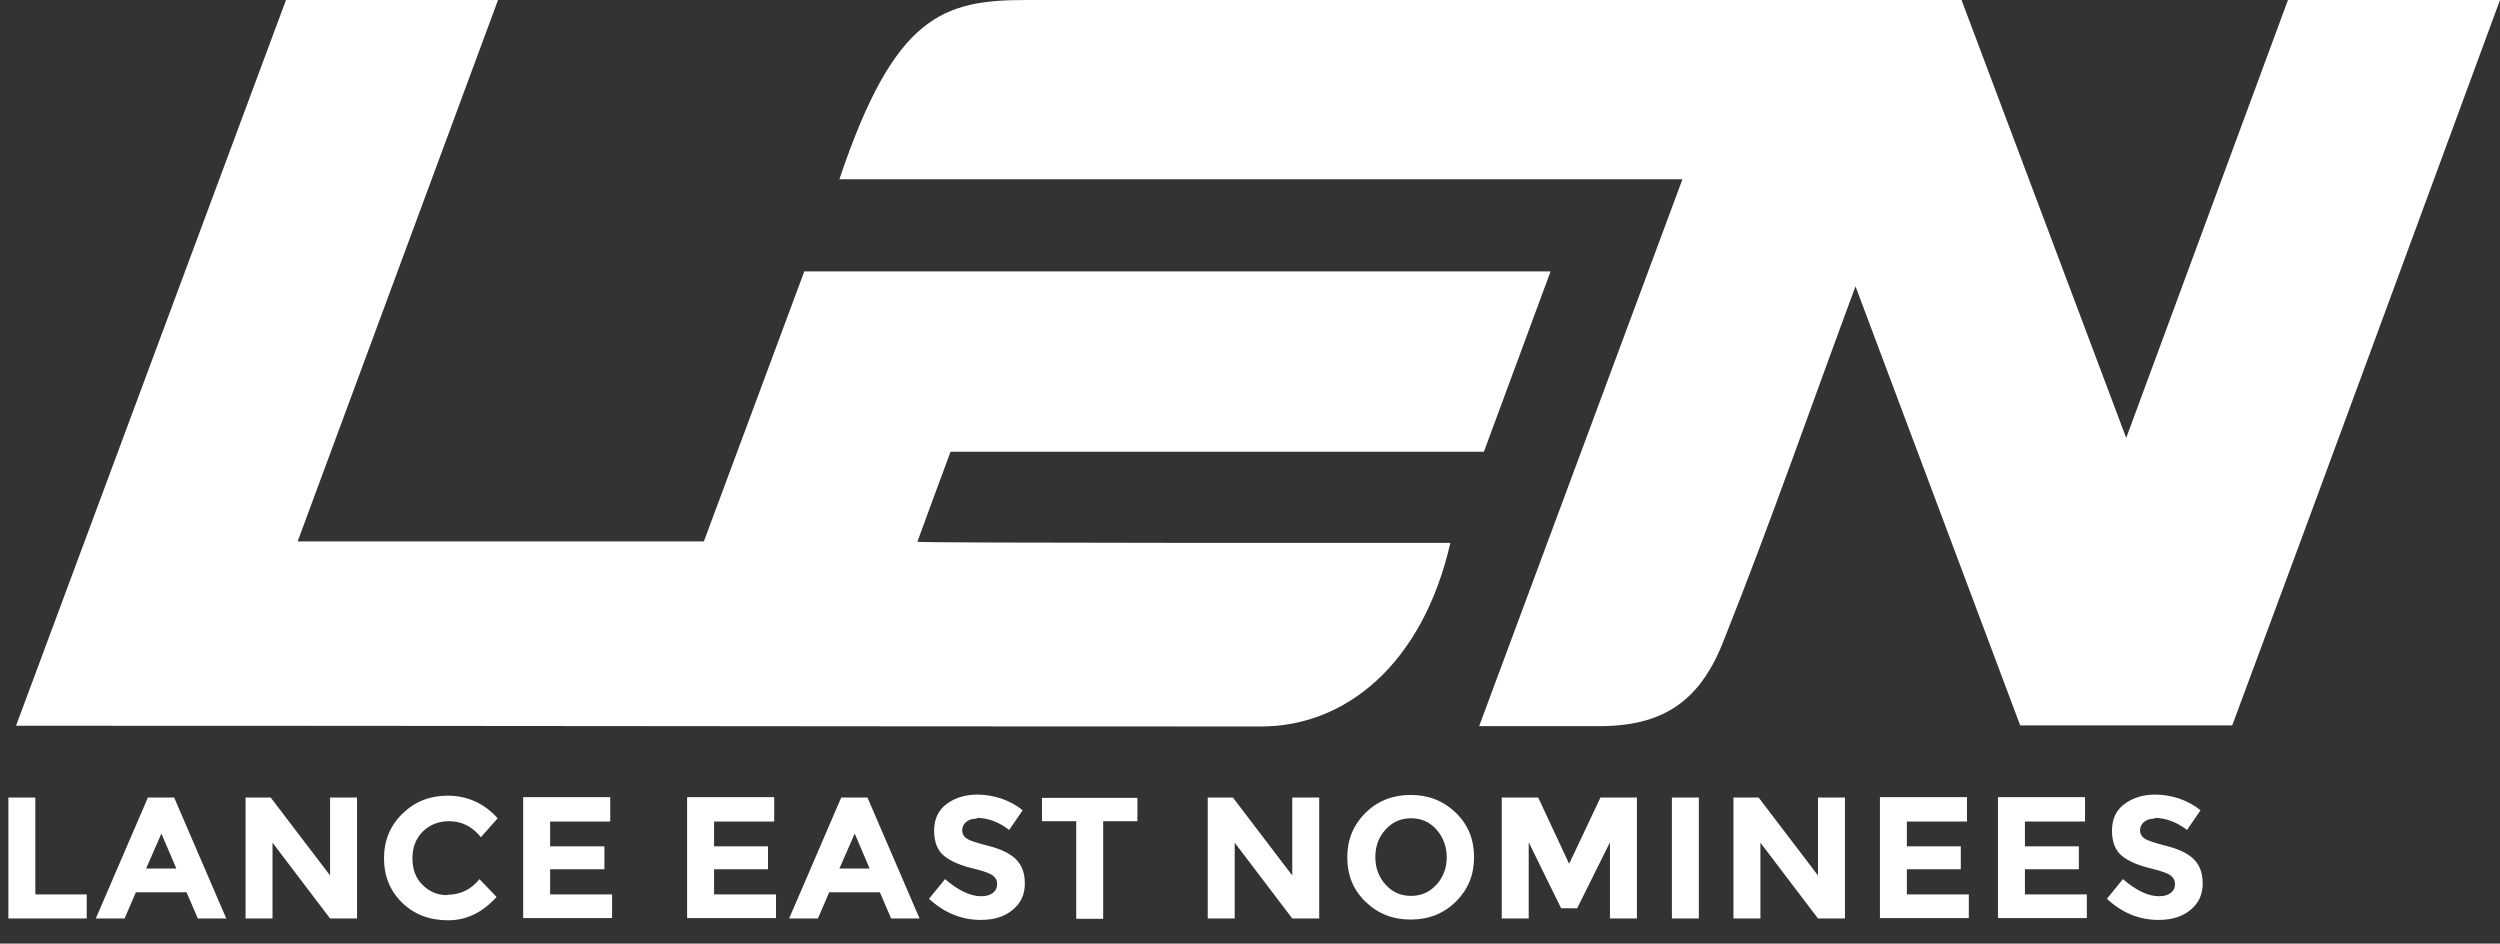
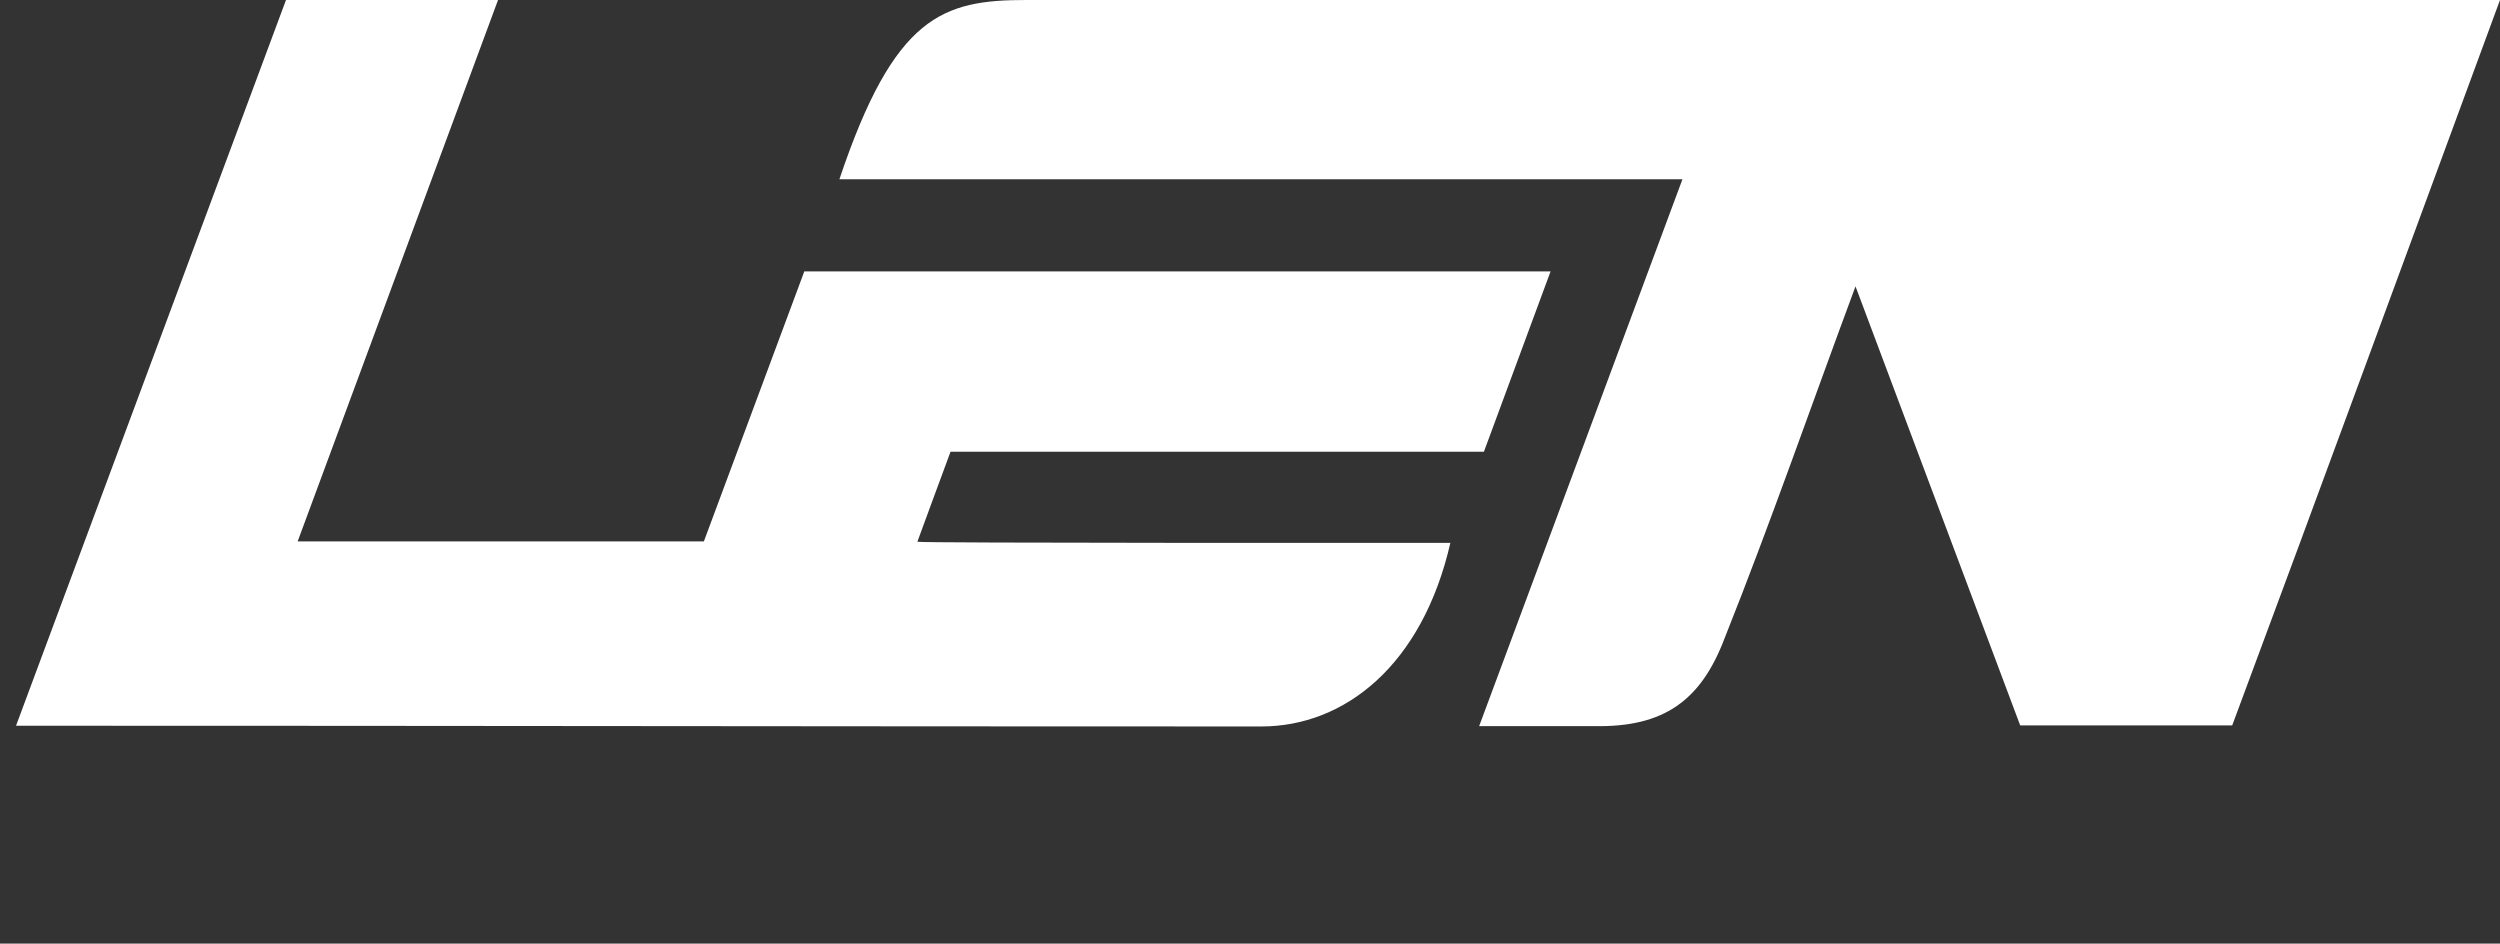
<svg xmlns="http://www.w3.org/2000/svg" viewBox="0 0 68.62 25.9" version="1.1" id="Layer_1">
  <rect x="0" y="0" width="68.62" height="25.9" fill="#333333" stroke="none" />
  <defs>
    <style>
      .cls-1 {
        fill-rule: evenodd;
      }

      .cls-1, .cls-2 {
        fill: #fff;
        stroke-width: 0px;
      }
    </style>
  </defs>
-   <path d="M22.08,7.45h20.48l-1.83,4.95h-14.64c-.3.82-.61,1.64-.91,2.47,0,.04,13.44.03,14.63.03-.77,3.36-2.9,5.04-5.19,5.04-12.59,0-21.58-.02-34.18-.02L7.85,0h5.82c-1.82,4.93-3.68,9.93-5.5,14.86,3.91,0,7.57,0,11.15,0l2.76-7.42h0ZM43.75,19.93h-3.15c1.86-5,3.72-10,5.58-15.01h-23.14C24.55.42,25.88,0,28.17,0c8.56,0,17.11,0,25.67,0l4.52,12.02L62.8,0h5.82c-2.45,6.64-4.88,13.28-7.35,19.91h-5.82l-4.52-12.05c-1.19,3.2-2.33,6.49-3.59,9.65-.65,1.72-1.67,2.46-3.59,2.42h0Z" class="cls-1" />
-   <path d="M.23,25.21v-3.32h.74v2.66h1.41v.66H.23ZM5.43,25.21l-.31-.72h-1.39l-.31.72h-.79l1.43-3.32h.72l1.43,3.32h-.79ZM4.43,22.88l-.42.96h.83l-.41-.96h0ZM9.06,21.89h.74v3.32h-.74l-1.58-2.08v2.08h-.74v-3.32h.69l1.63,2.14v-2.14h0ZM12.27,24.56c.36,0,.66-.14.89-.43l.47.49c-.38.42-.82.64-1.33.64s-.93-.16-1.26-.48c-.33-.32-.5-.73-.5-1.22s.17-.9.51-1.23.75-.49,1.24-.49c.54,0,1,.21,1.37.62l-.46.52c-.23-.29-.53-.44-.87-.44-.28,0-.52.09-.71.27s-.3.43-.3.74.09.56.28.74c.19.19.41.28.68.28h0ZM16.75,21.89v.66h-1.65v.68h1.49v.63h-1.49v.69h1.7v.65h-2.44v-3.32h2.39ZM21.25,21.89v.66h-1.65v.68h1.48v.63h-1.48v.69h1.7v.65h-2.44v-3.32h2.39ZM24.46,25.21l-.31-.72h-1.39l-.31.72h-.79l1.43-3.32h.72l1.43,3.32h-.79ZM23.46,22.88l-.42.96h.83l-.41-.96h0ZM26.81,22.47c-.12,0-.22.03-.29.09-.07.06-.11.14-.11.23s.04.17.13.23c.09.06.29.12.6.2.31.08.56.19.73.35.17.16.26.38.26.68s-.11.54-.33.72c-.22.19-.52.28-.88.28-.52,0-1-.19-1.42-.58l.44-.54c.36.31.69.47.99.47.14,0,.24-.03.32-.09.08-.06.12-.14.12-.24s-.04-.18-.12-.24c-.08-.06-.25-.12-.49-.18-.39-.09-.67-.21-.85-.36-.18-.15-.27-.38-.27-.69s.11-.56.34-.73c.23-.17.51-.26.85-.26.22,0,.44.04.66.11.22.08.41.18.58.32l-.37.54c-.29-.22-.58-.33-.89-.33h0ZM30.28,22.54v2.68h-.74v-2.68h-.94v-.64h2.62v.64h-.94ZM35.47,21.89h.74v3.32h-.74l-1.58-2.08v2.08h-.74v-3.32h.69l1.63,2.14v-2.14h0ZM39.71,23.53c0-.3-.1-.55-.28-.76-.19-.21-.42-.31-.7-.31s-.51.1-.7.31c-.19.21-.28.46-.28.76s.1.55.28.75c.19.21.42.31.7.31s.51-.1.7-.31.28-.46.28-.75h0ZM39.96,24.75c-.34.33-.75.49-1.24.49s-.9-.16-1.24-.49c-.34-.33-.5-.73-.5-1.22s.17-.89.5-1.22c.34-.33.75-.49,1.24-.49s.9.16,1.24.49c.34.33.5.73.5,1.22s-.17.89-.5,1.22h0ZM44.19,23.12l-.9,1.81h-.44l-.89-1.81v2.09h-.74v-3.32h1l.85,1.82.86-1.82h1v3.32h-.74v-2.09h0ZM45.89,21.89h.74v3.32h-.74v-3.32h0ZM49.9,21.89h.74v3.32h-.74l-1.58-2.08v2.08h-.74v-3.32h.69l1.63,2.14v-2.14h0ZM53.99,21.89v.66h-1.65v.68h1.48v.63h-1.48v.69h1.7v.65h-2.44v-3.32h2.39ZM57.23,21.89v.66h-1.65v.68h1.48v.63h-1.48v.69h1.7v.65h-2.44v-3.32h2.39ZM59.14,22.47c-.12,0-.22.03-.29.09-.07.06-.11.14-.11.23s.04.17.13.23c.09.06.29.12.6.2.31.08.56.19.73.35.17.16.26.38.26.68s-.11.54-.33.72c-.22.19-.52.28-.88.28-.53,0-1-.19-1.42-.58l.44-.54c.36.31.69.47.99.47.14,0,.24-.03.32-.09.08-.06.12-.14.12-.24s-.04-.18-.12-.24c-.08-.06-.25-.12-.49-.18-.39-.09-.67-.21-.85-.36-.18-.15-.27-.38-.27-.69s.11-.56.34-.73c.23-.17.51-.26.85-.26.22,0,.44.04.66.11.22.08.41.18.58.32l-.37.54c-.29-.22-.59-.33-.89-.33h0Z" class="cls-2" />
+   <path d="M22.08,7.45h20.48l-1.83,4.95h-14.64c-.3.82-.61,1.64-.91,2.47,0,.04,13.44.03,14.63.03-.77,3.36-2.9,5.04-5.19,5.04-12.59,0-21.58-.02-34.18-.02L7.85,0h5.82c-1.82,4.93-3.68,9.93-5.5,14.86,3.91,0,7.57,0,11.15,0l2.76-7.42h0ZM43.75,19.93h-3.15c1.86-5,3.72-10,5.58-15.01h-23.14C24.55.42,25.88,0,28.17,0c8.56,0,17.11,0,25.67,0L62.8,0h5.82c-2.45,6.64-4.88,13.28-7.35,19.91h-5.82l-4.52-12.05c-1.19,3.2-2.33,6.49-3.59,9.65-.65,1.72-1.67,2.46-3.59,2.42h0Z" class="cls-1" />
</svg>